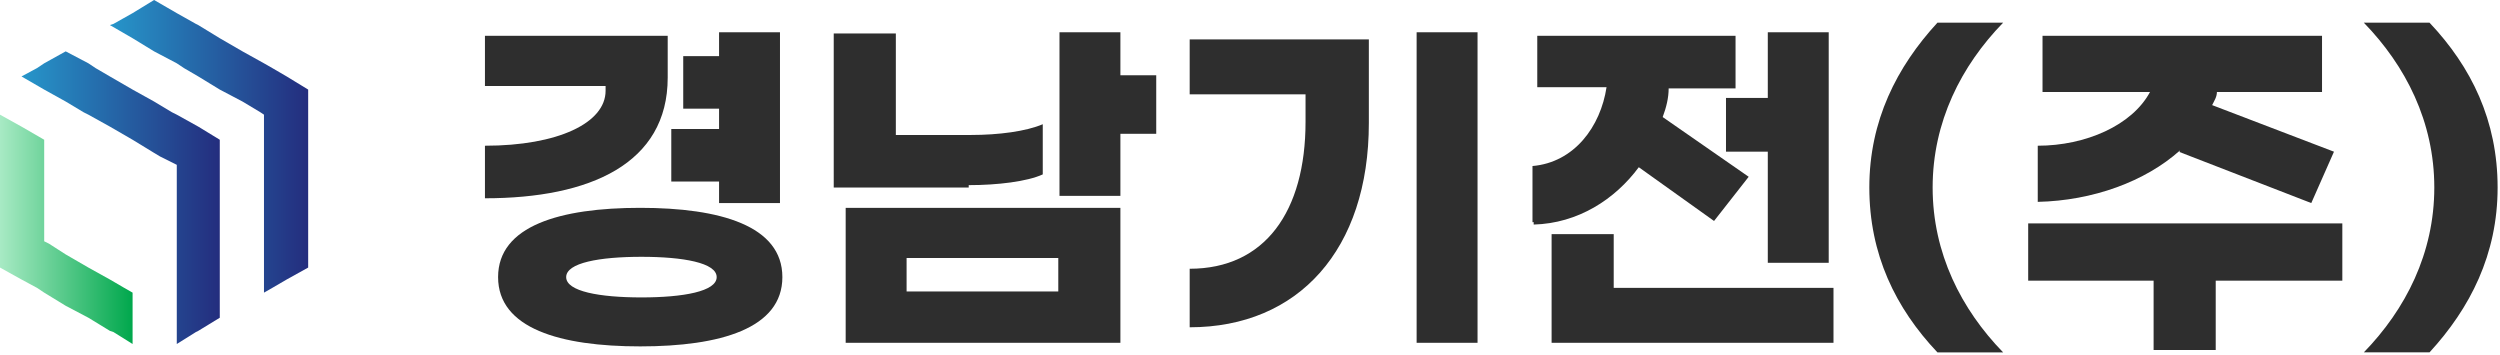
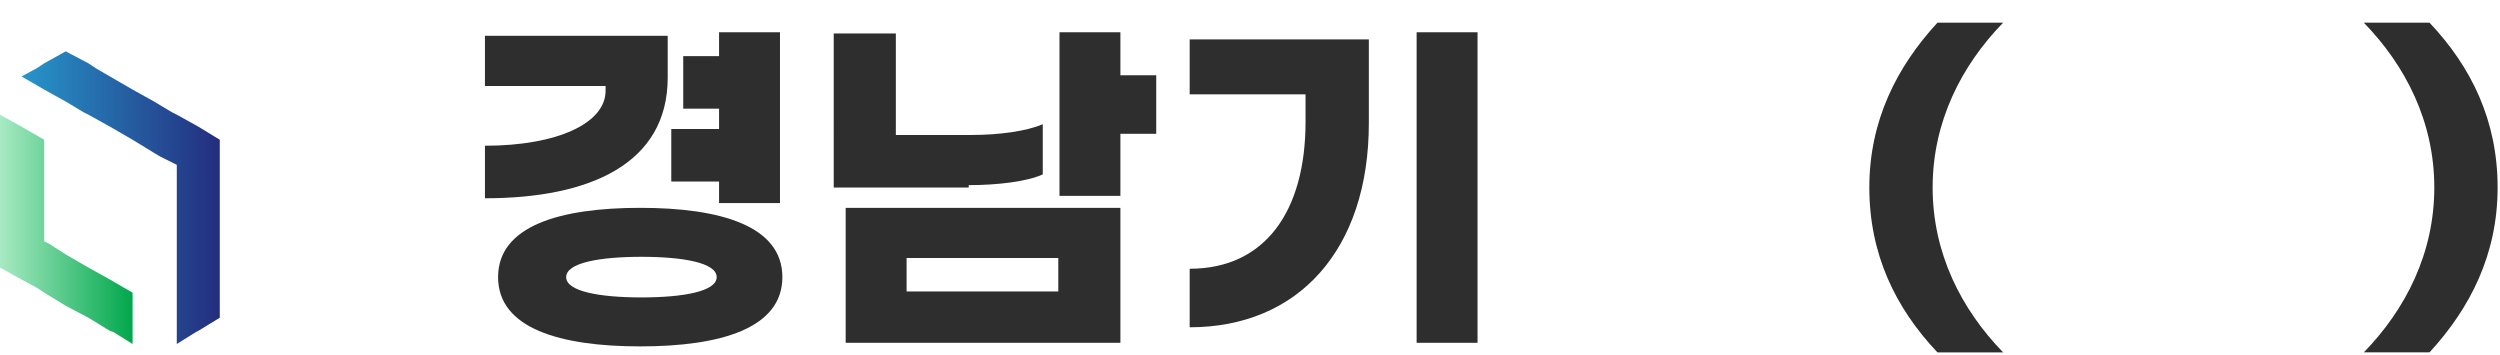
<svg xmlns="http://www.w3.org/2000/svg" id="_레이어_1" version="1.1" viewBox="0 0 209.3 29.7">
  <defs>
    <style>
      .st0 {
        fill: url(#_무제_그라디언트);
      }

      .st1 {
        fill: url(#_무제_그라디언트_2);
      }

      .st2 {
        fill: url(#_무제_그라디언트_3);
      }

      .st3 {
        fill: #2e2e2e;
      }
    </style>
    <linearGradient id="_무제_그라디언트" data-name="무제 그라디언트" x1="0" y1="12.8" x2="11.1" y2="12.8" gradientTransform="translate(0 32) scale(1 -1)" gradientUnits="userSpaceOnUse">
      <stop offset="0" stop-color="#a8eac4" />
      <stop offset="1" stop-color="#00a74c" />
    </linearGradient>
    <linearGradient id="_무제_그라디언트_2" data-name="무제 그라디언트 2" x1="9.2" y1="19.8" x2="25.8" y2="19.8" gradientTransform="translate(0 32) scale(1 -1)" gradientUnits="userSpaceOnUse">
      <stop offset="0" stop-color="#2696ca" />
      <stop offset="1" stop-color="#242d7e" />
    </linearGradient>
    <linearGradient id="_무제_그라디언트_3" data-name="무제 그라디언트 3" x1="1.8" y1="15.5" x2="18.4" y2="15.5" gradientTransform="translate(0 32) scale(1 -1)" gradientUnits="userSpaceOnUse">
      <stop offset="0" stop-color="#2696ca" />
      <stop offset="1" stop-color="#242d7e" />
    </linearGradient>
  </defs>
  <g>
    <path class="st3" d="M40.6,16.6v-4.4c6.1,0,10.1-1.9,10.1-4.6v-.4h-10.1V3h15.3v3.5c0,7.2-6.5,10.1-15.3,10.1ZM65.5,23.2c0,4.3-5.2,5.8-11.9,5.8s-11.9-1.5-11.9-5.8,5.2-5.8,11.9-5.8,11.9,1.5,11.9,5.8ZM60,23.2c0-1.2-2.8-1.7-6.3-1.7s-6.3.5-6.3,1.7,2.8,1.7,6.3,1.7,6.3-.5,6.3-1.7ZM60.2,15.2h-4v-4.4h4v-1.7h-3v-4.4h3v-2h5.1v14.3h-5.1s0-1.8,0-1.8Z" />
    <path class="st3" d="M81.1,15.7h-11.3V2.8h5.2v8.5h6.3c2.3,0,4.6-.3,6-.9v4.2c-1.3.6-3.8.9-6.2.9v.2ZM70.8,17.4h23v11.3h-23v-11.3ZM75.9,24.4h12.7v-2.8h-12.7v2.8ZM96.8,11.2h-3v5.2h-5.1V2.7h5.1v3.6h3v5h0Z" />
    <path class="st3" d="M114.6,10.3c0,10.6-5.9,17.1-15,17.1v-4.9c6.3,0,9.7-4.8,9.7-12.3v-2.3h-9.7V3.3h15v7ZM123.7,28.7h-5.1V2.7h5.1v26Z" />
-     <path class="st3" d="M128.3,18.6v-4.7c3.5-.3,5.7-3.3,6.2-6.6h-5.8V3h16.6v4.4h-5.6c0,.8-.2,1.6-.5,2.4l7.2,5-2.9,3.7-6.3-4.5c-2,2.7-5.1,4.7-8.8,4.8v-.2ZM153.5,24.1v4.6h-23.6v-9.1h5.2v4.5h18.4ZM148,8.2V2.7h5.1v19.3h-5.1v-9.3h-3.5v-4.5h3.5Z" />
    <path class="st3" d="M156.5,15.7c0-5.6,2.3-10.1,5.7-13.8h5.5c-3.5,3.6-5.9,8.3-5.9,13.8s2.4,10.2,5.9,13.8h-5.5c-3.5-3.7-5.7-8.2-5.7-13.8Z" />
-     <path class="st3" d="M196,23.5h-10.5v5.8h-5.2v-5.8h-10.5v-4.8h26.3v4.8h-.1ZM182.5,12.6c-2.9,2.6-7.3,4.2-11.9,4.3v-4.7c4,0,7.9-1.7,9.4-4.5h-9V3h23.4v4.7h-8.8c0,.4-.2.7-.4,1.1l10.2,3.9-1.9,4.3-11.1-4.3h.1Z" />
    <path class="st3" d="M197.9,29.5c3.5-3.6,5.9-8.3,5.9-13.8s-2.4-10.2-5.9-13.8h5.5c3.5,3.7,5.7,8.2,5.7,13.8s-2.3,10.1-5.7,13.8h-5.5Z" />
  </g>
  <polygon points="12.8 7.1 12.8 7.1 12.8 7.1 12.8 7.1" />
  <polygon class="st0" points="11.1 24.5 11.1 28.8 9.5 27.8 9.2 27.7 7.4 26.6 5.5 25.6 3.7 24.5 3.1 24.1 1.8 23.4 0 22.4 0 9.6 1.8 10.6 3.7 11.7 3.7 20.2 4.1 20.4 5.5 21.3 7.4 22.4 9.2 23.4 10.4 24.1 11.1 24.5" />
-   <polygon class="st1" points="25.8 7.5 25.8 22.4 24 23.4 22.8 24.1 22.1 24.5 22.1 9.6 21.8 9.4 20.3 8.5 18.4 7.5 16.6 6.4 15.4 5.7 14.8 5.3 12.9 4.3 11.1 3.2 9.2 2.1 9.5 2 11.1 1.1 12.9 0 14.8 1.1 16.4 2 16.6 2.1 18.4 3.2 20.3 4.3 22.1 5.3 22.8 5.7 24 6.4 25.8 7.5" />
  <polygon class="st2" points="18.4 11.7 18.4 26.6 16.6 27.7 16.6 27.7 16.4 27.8 14.8 28.8 14.8 13.8 13.4 13.1 12.9 12.8 11.1 11.7 9.2 10.6 7.4 9.6 7 9.4 5.5 8.5 3.7 7.5 1.8 6.4 3.1 5.7 3.7 5.3 5.5 4.3 7.4 5.3 8 5.7 9.2 6.4 11.1 7.5 12.9 8.5 14.4 9.4 14.8 9.6 16.6 10.6 18.4 11.7" />
</svg>